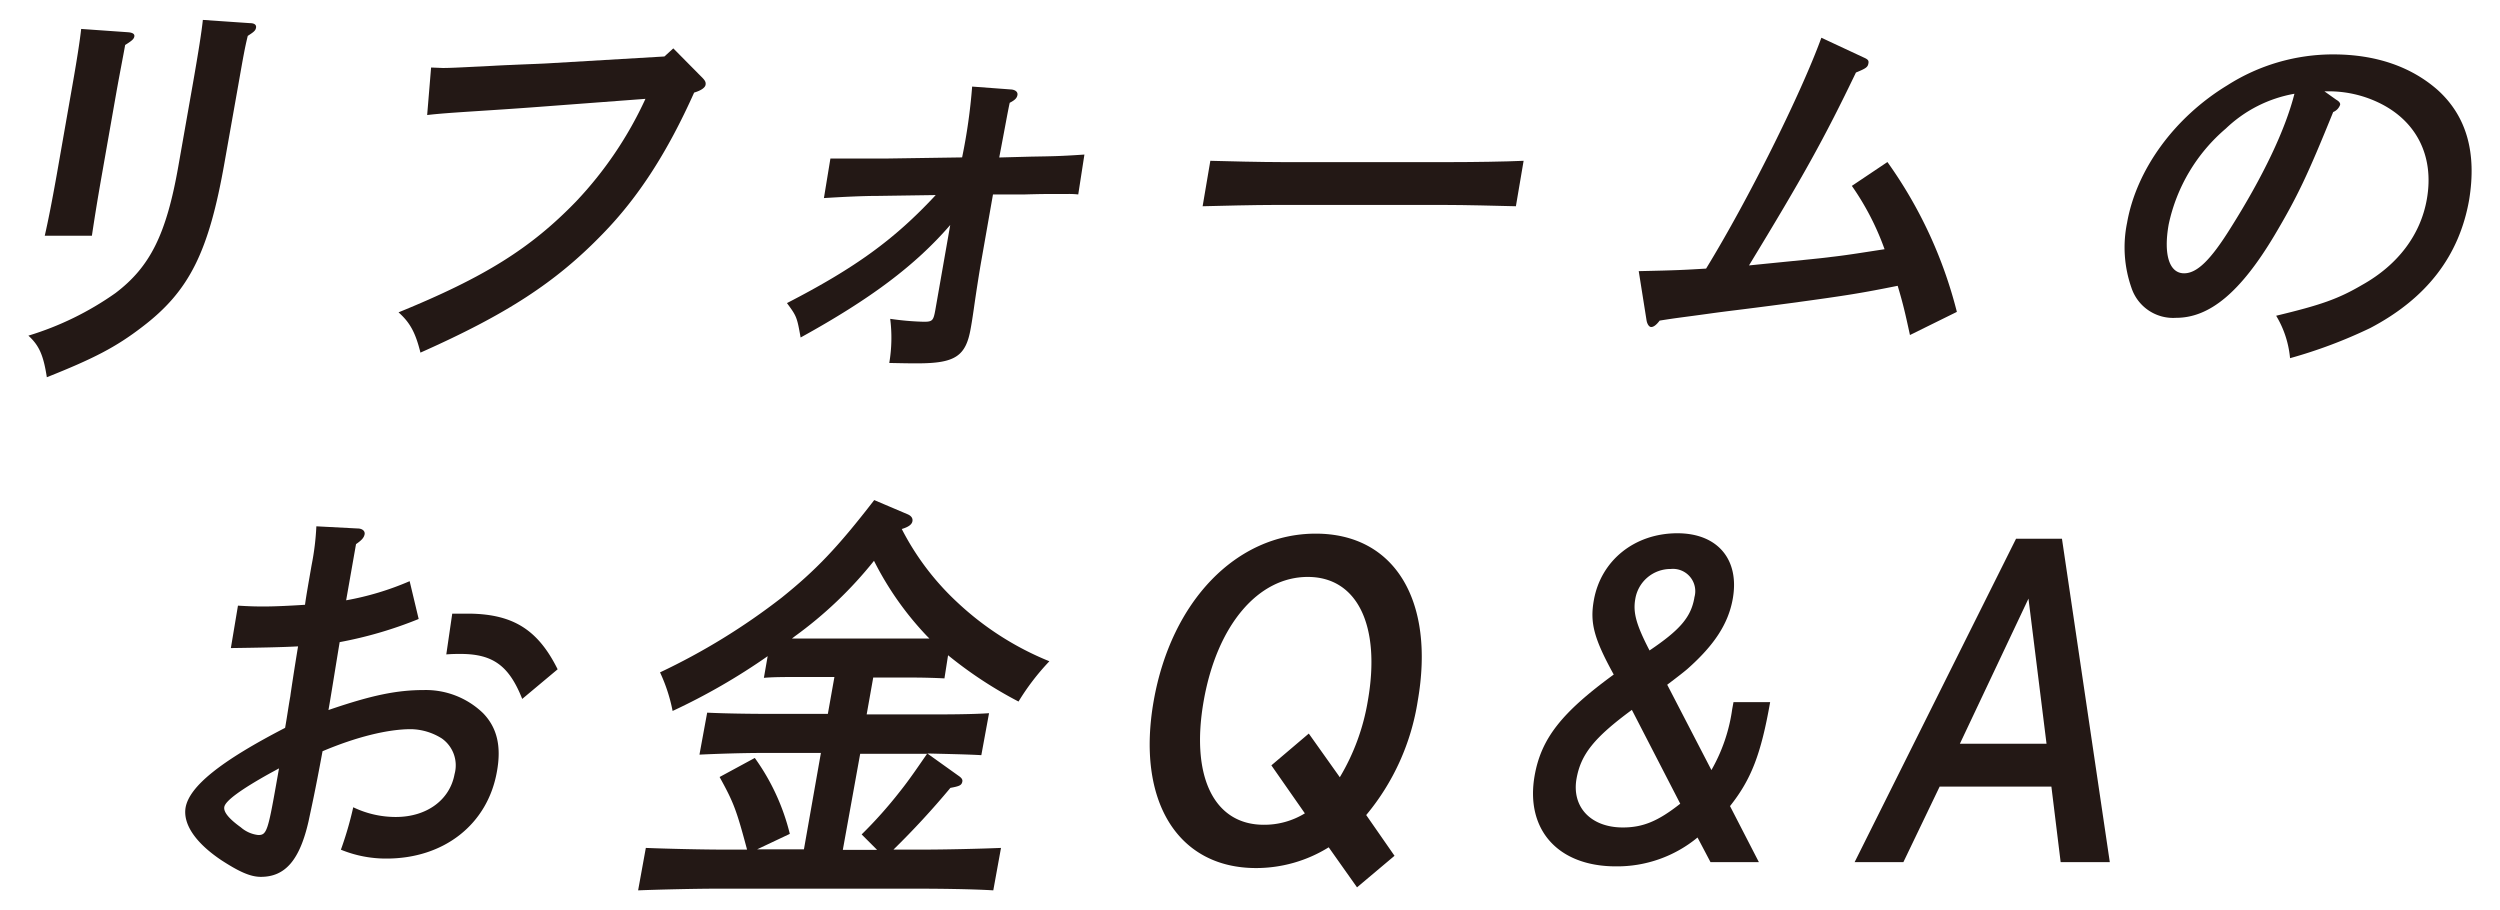
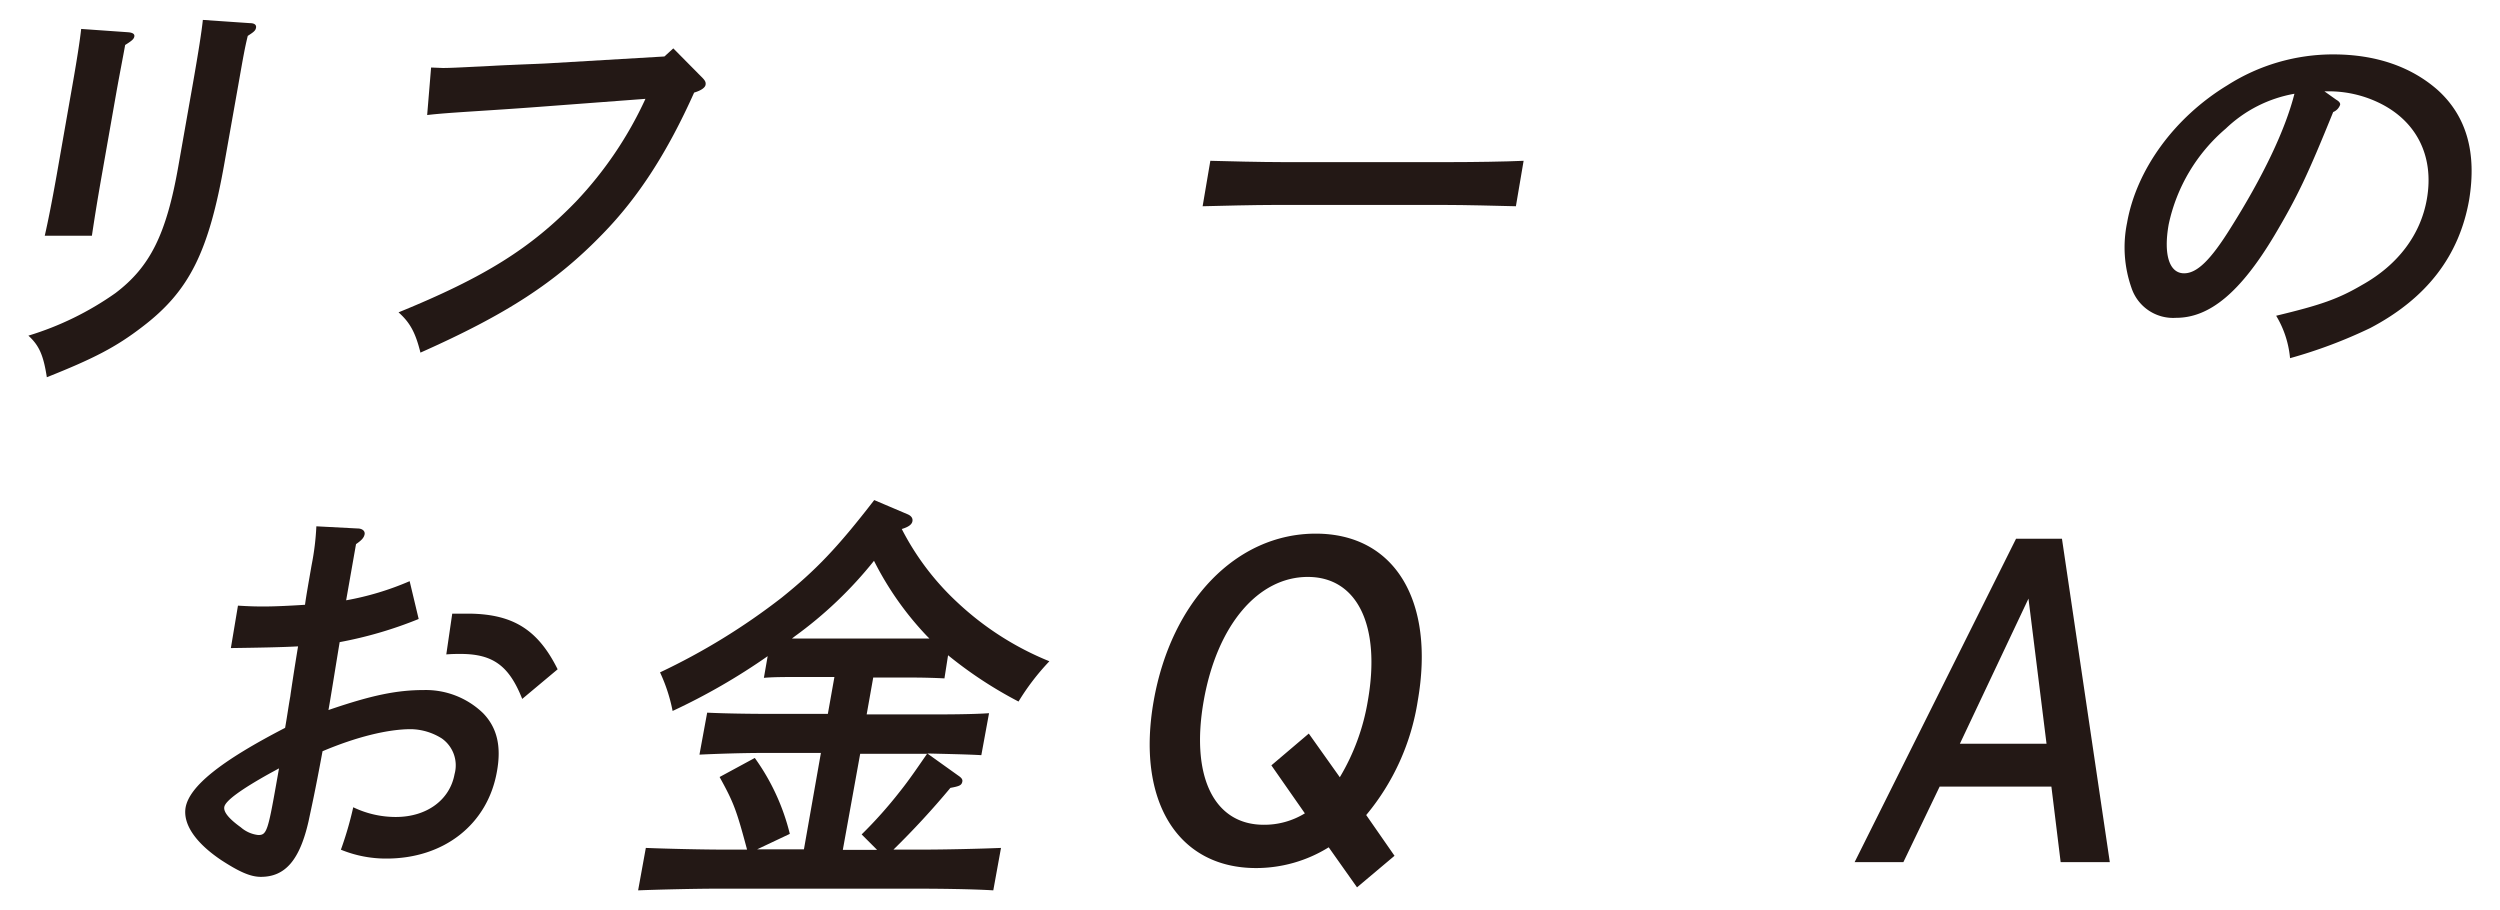
<svg xmlns="http://www.w3.org/2000/svg" viewBox="0 0 324 118">
  <defs>
    <style>.cls-1{fill:#231815;}</style>
  </defs>
  <g id="rayout1">
    <path class="cls-1" d="M29.11,21C27.06,32.67,24.55,37.73,18.39,42.4,15,45,12.14,46.47,6.07,48.89c-.44-2.86-1-4.12-2.39-5.39A39.35,39.35,0,0,0,14.94,38c4.52-3.41,6.62-7.64,8.17-16.44L25,10.83c.73-4.18,1.13-6.71,1.29-8.25L32.4,3c.57,0,.85.22.78.6s-.3.55-1.07,1.05c-.39,1.59-.58,2.69-1.2,6.21ZM16.62,4.18c.56.05.85.22.79.55s-.31.55-1.19,1.1c-.28,1.59-.68,3.57-1.15,6.21L13.22,22.55c-.68,3.85-1.05,6.27-1.31,8H5.8c.43-1.87.93-4.4,1.57-8L9.22,12c.77-4.34,1.13-6.71,1.3-8.25Z" />
    <path class="cls-1" d="M87.26,6.27l3.81,3.85c.31.33.43.55.37.88s-.5.71-1.48,1c-3.45,7.7-7.19,13.53-11.85,18.31C72,36.63,65.61,40.75,54.49,45.7c-.64-2.58-1.35-3.9-2.84-5.22,11.2-4.57,17.14-8.31,23-14.36a49.22,49.22,0,0,0,9-13.31l-13.29,1c-7.15.55-12.36.77-15,1.1l.51-6.16,1.51.06c.93,0,2.09-.06,4.31-.17,1.32-.05,2.85-.16,4.48-.22,2.42-.11,4.1-.16,5-.22l14.94-.88Z" />
-     <path class="cls-1" d="M124.69,20.4a73.31,73.31,0,0,0,1.3-9.18l5.11.38c.51.06.83.33.76.72s-.33.66-1,1c-.23,1-.64,3.35-1.36,7.09l4.1-.11c2.83-.05,3.72-.05,6.94-.27l-.8,5.17a10.86,10.86,0,0,0-1.35-.06H136.7c-.88,0-1.77,0-3.87.06l-4.14,0-1.48,8.42c-.25,1.37-.69,4.18-1,6.38-.24,1.65-.33,2.14-.41,2.58-.63,3.58-2,4.51-6.9,4.51-.95,0-1.26,0-3.65-.05a19.55,19.55,0,0,0,.12-5.72,35.61,35.61,0,0,0,4.37.38c1.1,0,1.23-.16,1.47-1.48l1.94-11.06c-4.52,5.23-10.3,9.57-19.39,14.58-.47-2.64-.51-2.75-1.77-4.46,8.85-4.56,13.94-8.25,19.28-14l-7.49.11c-1.83,0-4.3.11-7,.28l.84-5.12h7Z" />
    <path class="cls-1" d="M196.46,26.73c-2.45-.06-6.56-.17-9.32-.17h-21.9c-2.56,0-7.12.11-9.38.17l1-5.89c2.13.06,6.66.17,9.32.17h21.89c2.88,0,7-.06,9.39-.17Z" />
-     <path class="cls-1" d="M212.38,35.14c5.14-.11,5.88-.16,8.73-.33,5.51-9,12.3-22.66,14.94-29.92l5.55,2.59c.49.22.61.38.55.71-.08.5-.27.66-1.62,1.21-4.12,8.58-6.88,13.53-13.86,25,5.91-.6,9.47-.93,10.65-1.1,2-.22,4.28-.6,6.92-1A34.67,34.67,0,0,0,240,24.09L244.61,21a57.57,57.57,0,0,1,9,19.42l-6.08,3c-.63-2.91-.9-4.07-1.59-6.38-4.71.94-6.27,1.21-14,2.26-7,.93-7.43.93-10.59,1.37s-3.9.5-6.26.88c-.41.55-.78.83-1.09.83s-.55-.44-.62-.94Z" />
    <path class="cls-1" d="M302.77,12.92q.57.33.51.66a1.57,1.57,0,0,1-.9.94c-3.32,8.19-4.65,11-7.62,16-4.37,7.31-8.36,10.67-12.74,10.67a5.69,5.69,0,0,1-5.79-3.91,15.82,15.82,0,0,1-.56-8.41c1.21-6.88,6.12-13.64,13-17.82a25.49,25.49,0,0,1,13.7-4c5.54,0,10.12,1.59,13.56,4.62C319.68,15.07,321,19.8,320,25.9c-1.28,7.26-5.49,12.76-12.81,16.61a63,63,0,0,1-10.4,3.91,12.89,12.89,0,0,0-1.8-5.5c5.73-1.38,8-2.15,11.15-4,4.63-2.59,7.57-6.49,8.38-11.11,1-5.67-1.42-10.34-6.55-12.65a15,15,0,0,0-5.72-1.32h-1Zm-14.3,3.74a22.43,22.43,0,0,0-7.41,12.43c-.69,3.91.08,6.33,2,6.33,1.67,0,3.43-1.71,6-5.83,4.2-6.66,7.1-12.71,8.3-17.44A17.15,17.15,0,0,0,288.47,16.66Z" />
    <path class="cls-1" d="M54.26,80.22a52.63,52.63,0,0,1-10.24,3c-.66,4-1.12,6.93-1.45,8.8,5.62-1.93,8.87-2.59,12.37-2.59a10.68,10.68,0,0,1,7.67,3C64.42,94.3,65,96.72,64.4,100c-1.2,6.82-6.84,11.27-14.31,11.27a15.37,15.37,0,0,1-5.91-1.15,45.38,45.38,0,0,0,1.6-5.5,12.67,12.67,0,0,0,5.52,1.26c4,0,7-2.2,7.61-5.55a4.27,4.27,0,0,0-1.64-4.62,7.74,7.74,0,0,0-4-1.21c-3,0-7.08,1-11.47,2.86-1,5.44-1.49,7.53-1.81,9.07-1.14,5-3,7.21-6.18,7.21-1.36,0-2.81-.66-5.11-2.15-3.36-2.25-5-4.67-4.65-6.82.49-2.75,4.5-6,12.9-10.34.31-1.76.42-2.69.68-4.12,0-.11.55-3.74,1-6.44-2,.11-4.94.17-8.71.22l.92-5.5c1.76.11,2.54.11,3.43.11,1.46,0,3.57-.11,5.26-.22.15-1.15.45-2.8.86-5.17a33.63,33.63,0,0,0,.61-5l5.34.28c.61,0,1,.33.91.77s-.4.77-1.11,1.26L44.86,77.8a37.2,37.2,0,0,0,8.23-2.48ZM36.16,99.58l-1.21.66c-3.59,2-5.74,3.52-5.88,4.34-.12.66.61,1.54,2.14,2.64a4.13,4.13,0,0,0,2.27,1c1.05,0,1.24-.5,2.28-6.38Zm31.52-9c-1.7-4.29-3.78-5.83-8-5.83-.53,0-1,0-1.84.06l.77-5.28c.37,0,.62,0,2.39,0,5.52.11,8.73,2.09,11.27,7.21Z" />
    <path class="cls-1" d="M122.4,87.92c-1.09-.06-2.76-.11-4.17-.11h-5.06l-.85,4.78h7.53c2.4,0,6.07,0,8.33-.16l-1,5.44c-1.86-.11-4.72-.16-7-.22l4,2.86c.42.28.59.5.54.77-.09.5-.37.61-1.55.83a106.66,106.66,0,0,1-7.38,8h3.5c3.3,0,7.81-.11,10.44-.22l-1,5.5c-2.74-.17-7.17-.22-10.36-.22H93.19c-2.93,0-7.65.11-10.49.22l1-5.5c2.69.11,7.38.22,10.41.22h2.71c-1.38-5.17-1.74-6.11-3.56-9.41l4.56-2.47a28.34,28.34,0,0,1,4.54,9.84l-4.23,2h6.06l2.2-12.49H99.05c-2.72,0-6.13.11-8.4.22l1-5.44c2.23.11,5.61.16,8.33.16h7.31l.85-4.78h-5c-1.35,0-3,0-4.14.11l.49-2.81a81.35,81.35,0,0,1-12.32,7.1,21.44,21.44,0,0,0-1.63-5,84.56,84.56,0,0,0,15.76-9.68c4.38-3.52,7.2-6.43,12-12.65l4.28,1.82c.54.22.74.55.67.93s-.44.72-1.38,1A34.26,34.26,0,0,0,124,78a38.59,38.59,0,0,0,12,7.7,30.75,30.75,0,0,0-4,5.22,53.62,53.62,0,0,1-9.13-6Zm-2.28-5.5a40.53,40.53,0,0,1-6.85-9.74A52.44,52.44,0,0,1,103,82.47l-.36.28h17.81Zm-10.89,27.72h4.44l-2-2a56.69,56.69,0,0,0,4.95-5.55c1.28-1.6,2.34-3.19,3.53-4.9h-8.67Z" />
    <path class="cls-1" d="M172.2,109.81a17.85,17.85,0,0,1-9.41,2.69c-10.19,0-15.55-8.74-13.27-21.67s10.72-21.67,21-21.67S186,77.91,183.74,90.83a30.35,30.35,0,0,1-6.68,14.8l3.67,5.28L175.87,115Zm1.44-9.08a28.29,28.29,0,0,0,3.63-9.9c1.71-9.73-1.35-16.06-7.78-16.06S157.73,81,156,90.83s1.35,16.06,7.78,16.06a10.05,10.05,0,0,0,5.33-1.48l-4.34-6.22,4.85-4.12Z" />
-     <path class="cls-1" d="M220,108.54a16.35,16.35,0,0,1-10.59,3.74c-7.52,0-11.75-4.78-10.52-11.77.86-4.84,3.54-8.19,10.25-13.09-2.57-4.67-3.1-6.71-2.58-9.62.91-5.17,5.29-8.69,10.83-8.69,5.22,0,8.07,3.41,7.18,8.47-.57,3.24-2.38,6-5.83,9.07-.31.28-1.22,1-2.67,2.09l5.73,11.06a21.94,21.94,0,0,0,2.69-7.87l.17-.93h4.75c-1.18,6.71-2.44,10-5.2,13.47l3.74,7.26h-6.27ZM211.49,92c-4.93,3.63-6.61,5.78-7.17,8.91-.65,3.69,1.87,6.33,6,6.33,2.62,0,4.59-.83,7.44-3.08Zm8.1-14.57a2.89,2.89,0,0,0-3.06-3.69,4.63,4.63,0,0,0-4.6,3.91c-.31,1.76.14,3.35,1.85,6.65C217.71,81.65,219.15,80,219.59,77.47Z" />
    <path class="cls-1" d="M267.23,69.82l6.2,41.91h-6.37l-1.2-9.79H251.38l-4.7,9.79h-6.32l20.92-41.91Zm-4.34,7.76L254,96.39h11.23Z" />
  </g>
</svg>